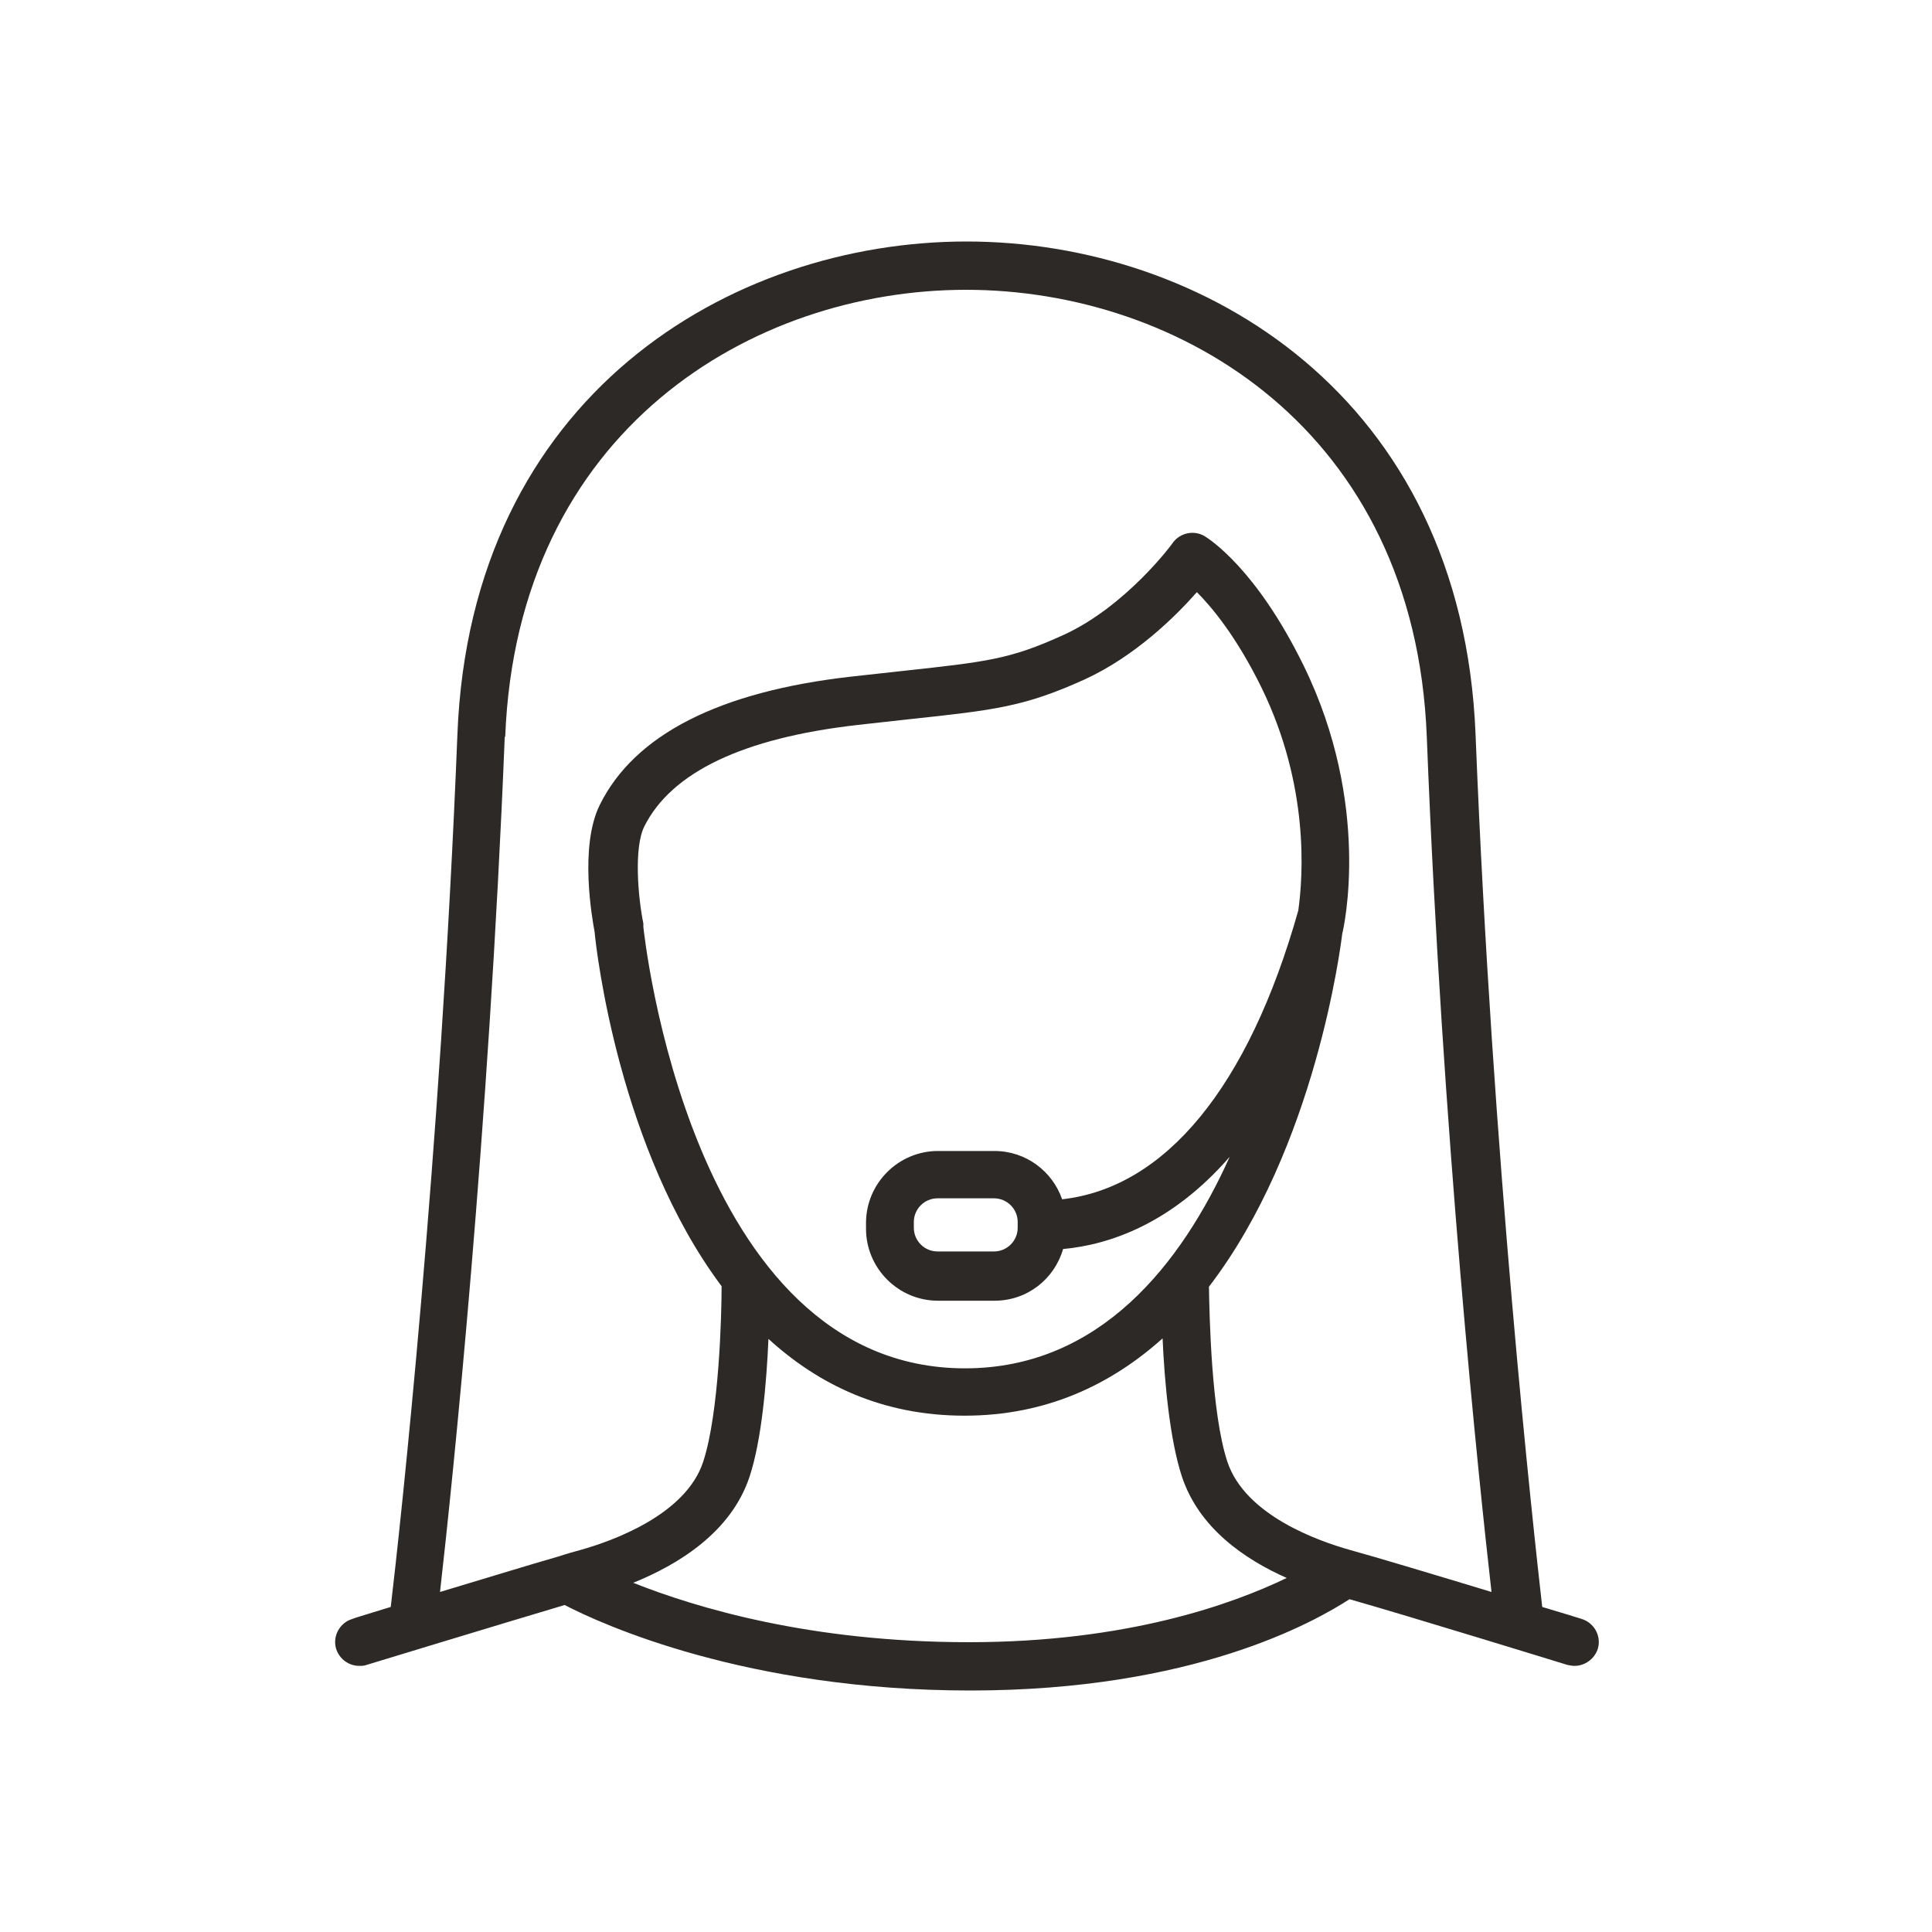
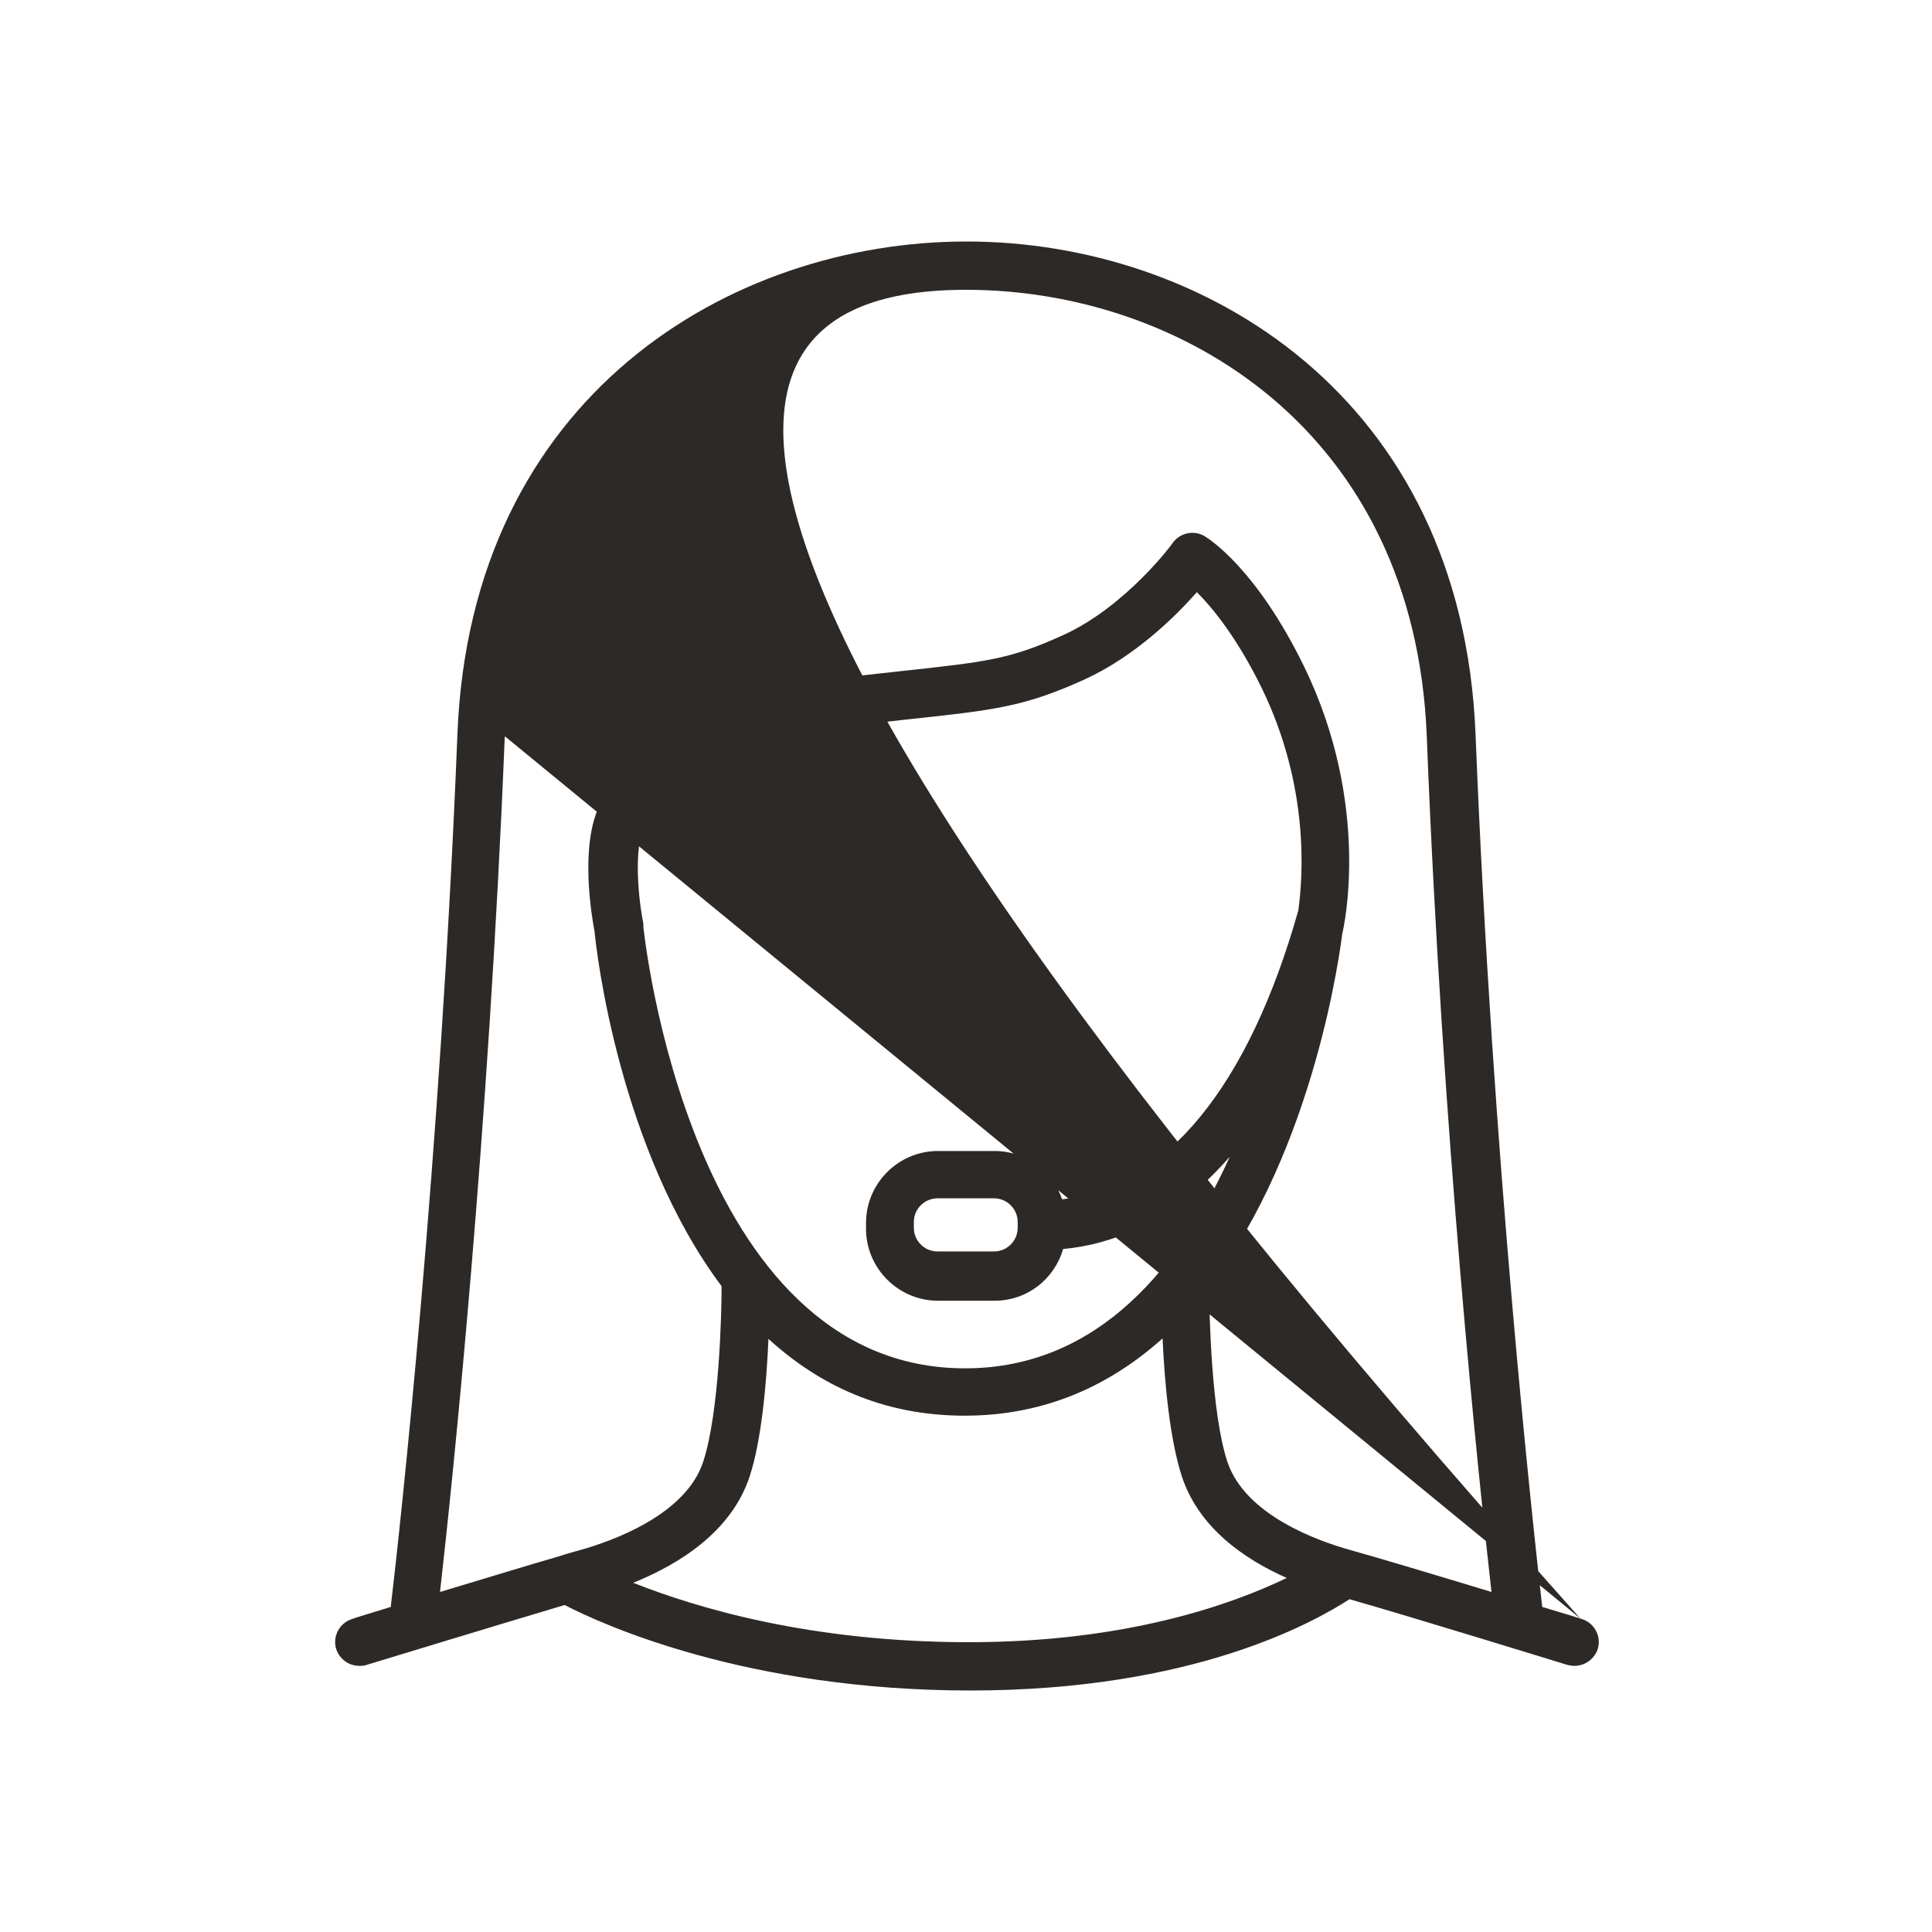
<svg xmlns="http://www.w3.org/2000/svg" width="40" height="40" viewBox="0 0 40 40" fill="none">
-   <path d="M32.72 33.51C32.72 33.51 32.37 33.4 31.93 33.27C31.75 31.68 30.9 24.02 30.55 15.21C30.27 8.19 24.89 5 20.01 5C15.13 5 9.74 8.19 9.47 15.21C9.12 24.01 8.28 31.67 8.09 33.27C7.64 33.41 7.33 33.5 7.29 33.52C7.03 33.6 6.88 33.88 6.96 34.14C7.03 34.35 7.22 34.49 7.44 34.49C7.49 34.49 7.54 34.49 7.59 34.47C7.59 34.47 10.28 33.65 11.69 33.23C12.46 33.63 15.46 35 20.09 35C24.72 35 27.21 33.58 27.94 33.11C29.14 33.45 32.45 34.47 32.45 34.47C32.5 34.48 32.55 34.49 32.6 34.49C32.81 34.49 33.01 34.35 33.08 34.14C33.16 33.88 33.01 33.6 32.75 33.52L32.72 33.51ZM10.46 15.25C10.71 8.9 15.58 6 20 6C24.42 6 29.29 8.89 29.54 15.25C29.86 23.46 30.62 30.68 30.88 32.96C29.76 32.62 28.46 32.23 27.95 32.09C27.31 31.91 25.78 31.38 25.41 30.26C25.08 29.26 25.04 27.24 25.03 26.64C27.24 23.76 27.76 19.57 27.79 19.33C27.82 19.22 28.4 16.66 26.99 13.78C26.01 11.78 25.05 11.17 24.94 11.1C24.72 10.97 24.43 11.03 24.28 11.24C24.28 11.25 23.31 12.56 22.01 13.15C20.91 13.65 20.44 13.7 18.7 13.89L17.61 14.01C14.89 14.32 13.14 15.21 12.42 16.66C11.99 17.52 12.26 19.02 12.31 19.29C12.35 19.73 12.83 23.81 14.94 26.63C14.94 27.22 14.89 29.25 14.56 30.26C14.2 31.37 12.66 31.91 12.02 32.09C11.91 32.12 11.76 32.16 11.58 32.22C10.95 32.4 9.98 32.7 9.11 32.96C9.37 30.68 10.12 23.46 10.45 15.26L10.46 15.25ZM13.32 19.17C13.32 19.17 13.32 19.14 13.32 19.12C13.21 18.58 13.12 17.55 13.34 17.11C13.9 15.99 15.38 15.28 17.75 15.01L18.83 14.89C20.61 14.7 21.21 14.63 22.45 14.07C23.5 13.59 24.34 12.76 24.78 12.26C25.09 12.57 25.6 13.18 26.12 14.24C27.11 16.27 26.98 18.13 26.88 18.85C25.85 22.5 24.13 24.59 21.99 24.83C21.79 24.25 21.24 23.83 20.59 23.83H19.42C18.6 23.83 17.93 24.5 17.93 25.32V25.44C17.93 26.26 18.6 26.93 19.42 26.93H20.59C21.27 26.93 21.83 26.48 22.01 25.86C22.98 25.77 24.26 25.33 25.46 23.95C24.46 26.17 22.77 28.33 19.98 28.33C14.27 28.33 13.33 19.28 13.32 19.19V19.17ZM21.07 25.42C21.07 25.69 20.85 25.91 20.58 25.91H19.41C19.14 25.91 18.92 25.69 18.92 25.42V25.3C18.92 25.03 19.14 24.81 19.41 24.81H20.58C20.85 24.81 21.07 25.03 21.07 25.3V25.42ZM13.11 32.77C14.05 32.39 15.14 31.72 15.52 30.57C15.77 29.81 15.87 28.63 15.91 27.72C16.95 28.67 18.27 29.31 19.97 29.31C21.67 29.31 23.01 28.66 24.07 27.71C24.11 28.62 24.22 29.81 24.47 30.57C24.82 31.63 25.76 32.28 26.64 32.67C25.52 33.21 23.34 34 20.06 34C16.78 34 14.42 33.29 13.11 32.77Z" fill="#2D2926" />
+   <path d="M32.72 33.51C32.72 33.51 32.37 33.4 31.93 33.27C31.75 31.68 30.9 24.02 30.55 15.21C30.27 8.19 24.89 5 20.01 5C15.13 5 9.74 8.19 9.47 15.21C9.12 24.01 8.28 31.67 8.09 33.27C7.64 33.41 7.33 33.5 7.29 33.52C7.03 33.6 6.88 33.88 6.96 34.14C7.03 34.35 7.22 34.49 7.44 34.49C7.49 34.49 7.54 34.49 7.59 34.47C7.59 34.47 10.28 33.65 11.69 33.23C12.46 33.63 15.46 35 20.09 35C24.72 35 27.21 33.58 27.94 33.11C29.14 33.45 32.45 34.47 32.45 34.47C32.5 34.48 32.55 34.49 32.6 34.49C32.81 34.49 33.01 34.35 33.08 34.14C33.16 33.88 33.01 33.6 32.75 33.52L32.72 33.51ZC10.71 8.9 15.58 6 20 6C24.42 6 29.29 8.89 29.54 15.25C29.86 23.46 30.62 30.68 30.88 32.96C29.76 32.62 28.46 32.23 27.95 32.09C27.31 31.91 25.78 31.38 25.41 30.26C25.08 29.26 25.04 27.24 25.03 26.64C27.24 23.76 27.76 19.57 27.79 19.33C27.82 19.22 28.4 16.66 26.99 13.78C26.01 11.78 25.05 11.17 24.94 11.1C24.72 10.97 24.43 11.03 24.28 11.24C24.28 11.25 23.31 12.56 22.01 13.15C20.91 13.65 20.44 13.7 18.7 13.89L17.61 14.01C14.89 14.32 13.14 15.21 12.42 16.66C11.99 17.52 12.26 19.02 12.31 19.29C12.35 19.73 12.83 23.81 14.94 26.63C14.94 27.22 14.89 29.25 14.56 30.26C14.2 31.37 12.66 31.91 12.02 32.09C11.91 32.12 11.76 32.16 11.58 32.22C10.95 32.4 9.98 32.7 9.11 32.96C9.37 30.68 10.12 23.46 10.45 15.26L10.46 15.25ZM13.32 19.17C13.32 19.17 13.32 19.14 13.32 19.12C13.21 18.58 13.12 17.55 13.34 17.11C13.9 15.99 15.38 15.28 17.75 15.01L18.83 14.89C20.61 14.7 21.21 14.63 22.45 14.07C23.5 13.59 24.34 12.76 24.78 12.26C25.09 12.57 25.6 13.18 26.12 14.24C27.11 16.27 26.98 18.13 26.88 18.85C25.85 22.5 24.13 24.59 21.99 24.83C21.79 24.25 21.24 23.83 20.59 23.83H19.42C18.6 23.83 17.93 24.5 17.93 25.32V25.44C17.93 26.26 18.6 26.93 19.42 26.93H20.59C21.27 26.93 21.83 26.48 22.01 25.86C22.98 25.77 24.26 25.33 25.46 23.95C24.46 26.17 22.77 28.33 19.98 28.33C14.27 28.33 13.33 19.28 13.32 19.19V19.17ZM21.07 25.42C21.07 25.69 20.85 25.91 20.58 25.91H19.41C19.14 25.91 18.92 25.69 18.92 25.42V25.3C18.92 25.03 19.14 24.81 19.41 24.81H20.58C20.85 24.81 21.07 25.03 21.07 25.3V25.42ZM13.11 32.77C14.05 32.39 15.14 31.72 15.52 30.57C15.77 29.81 15.87 28.63 15.91 27.72C16.95 28.67 18.27 29.31 19.97 29.31C21.67 29.31 23.01 28.66 24.07 27.71C24.11 28.62 24.22 29.81 24.47 30.57C24.82 31.63 25.76 32.28 26.64 32.67C25.52 33.21 23.34 34 20.06 34C16.78 34 14.42 33.29 13.11 32.77Z" fill="#2D2926" />
</svg>